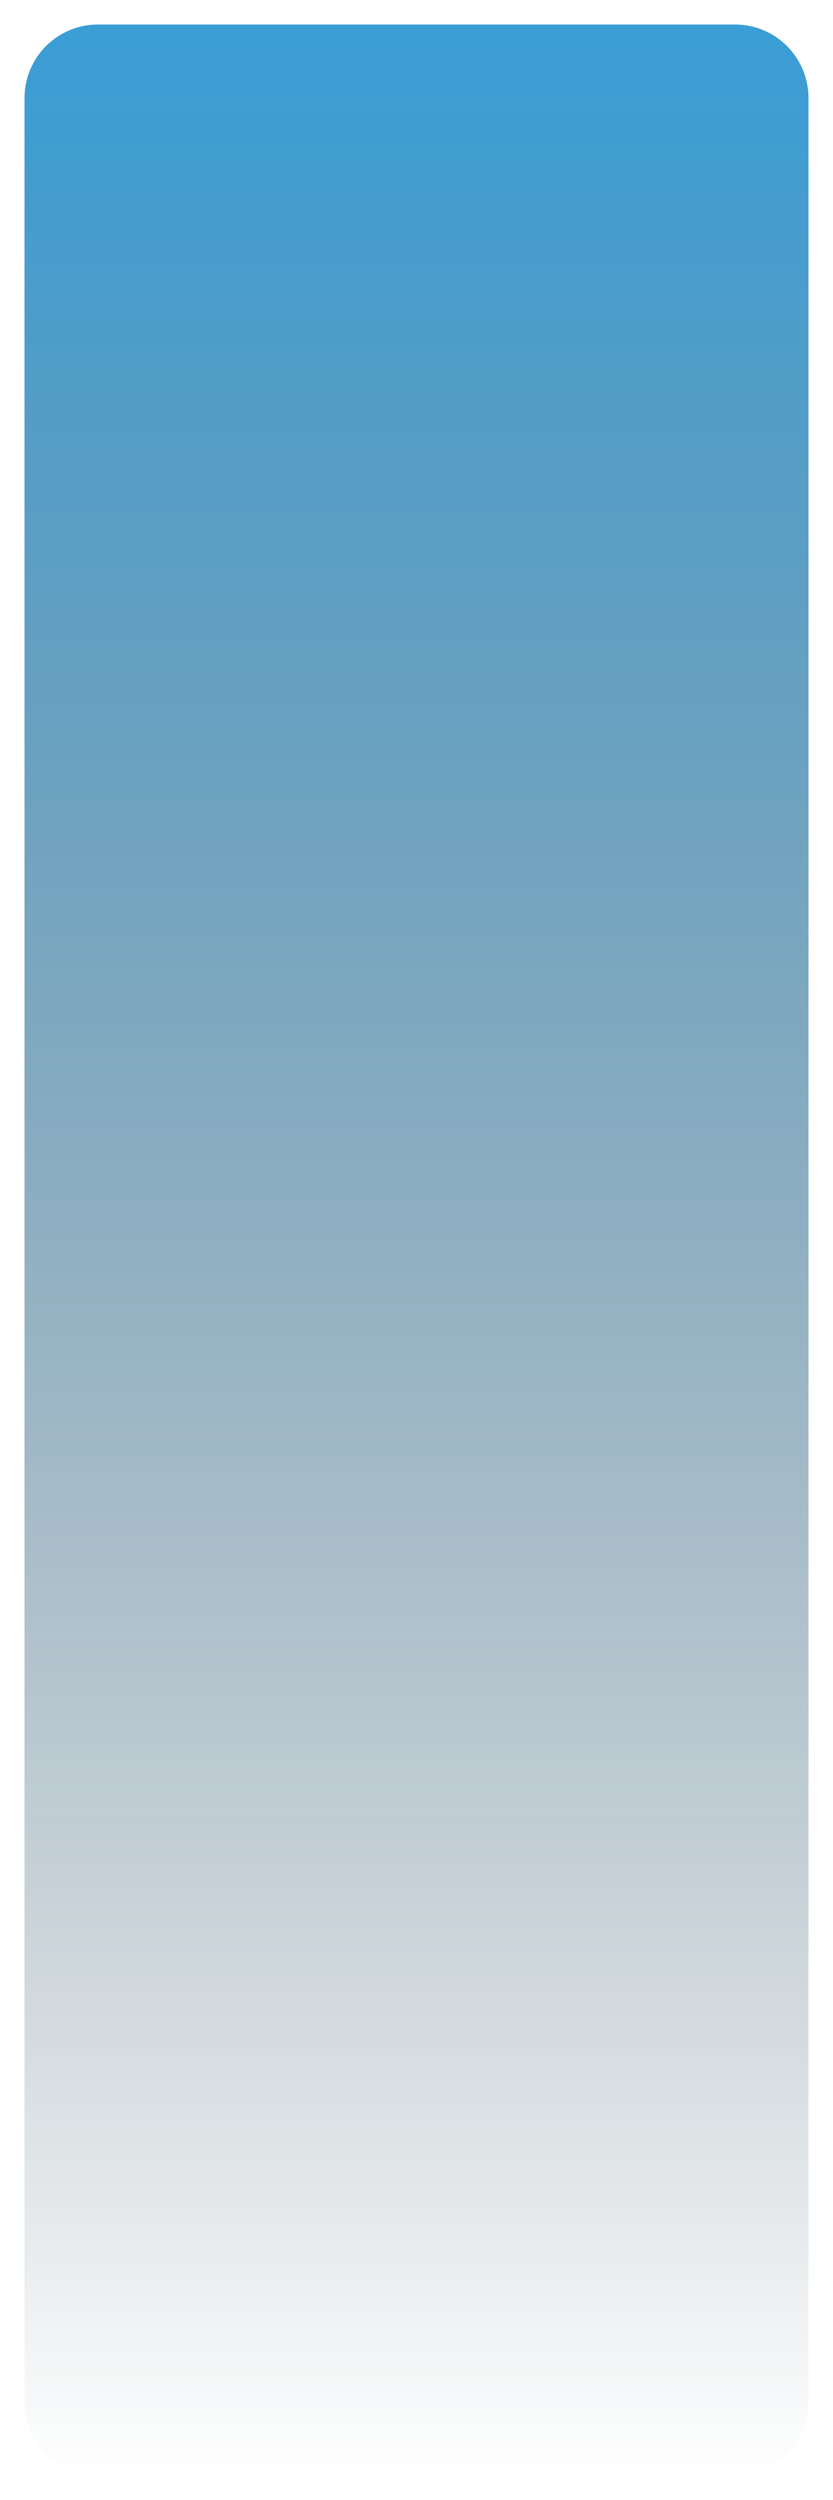
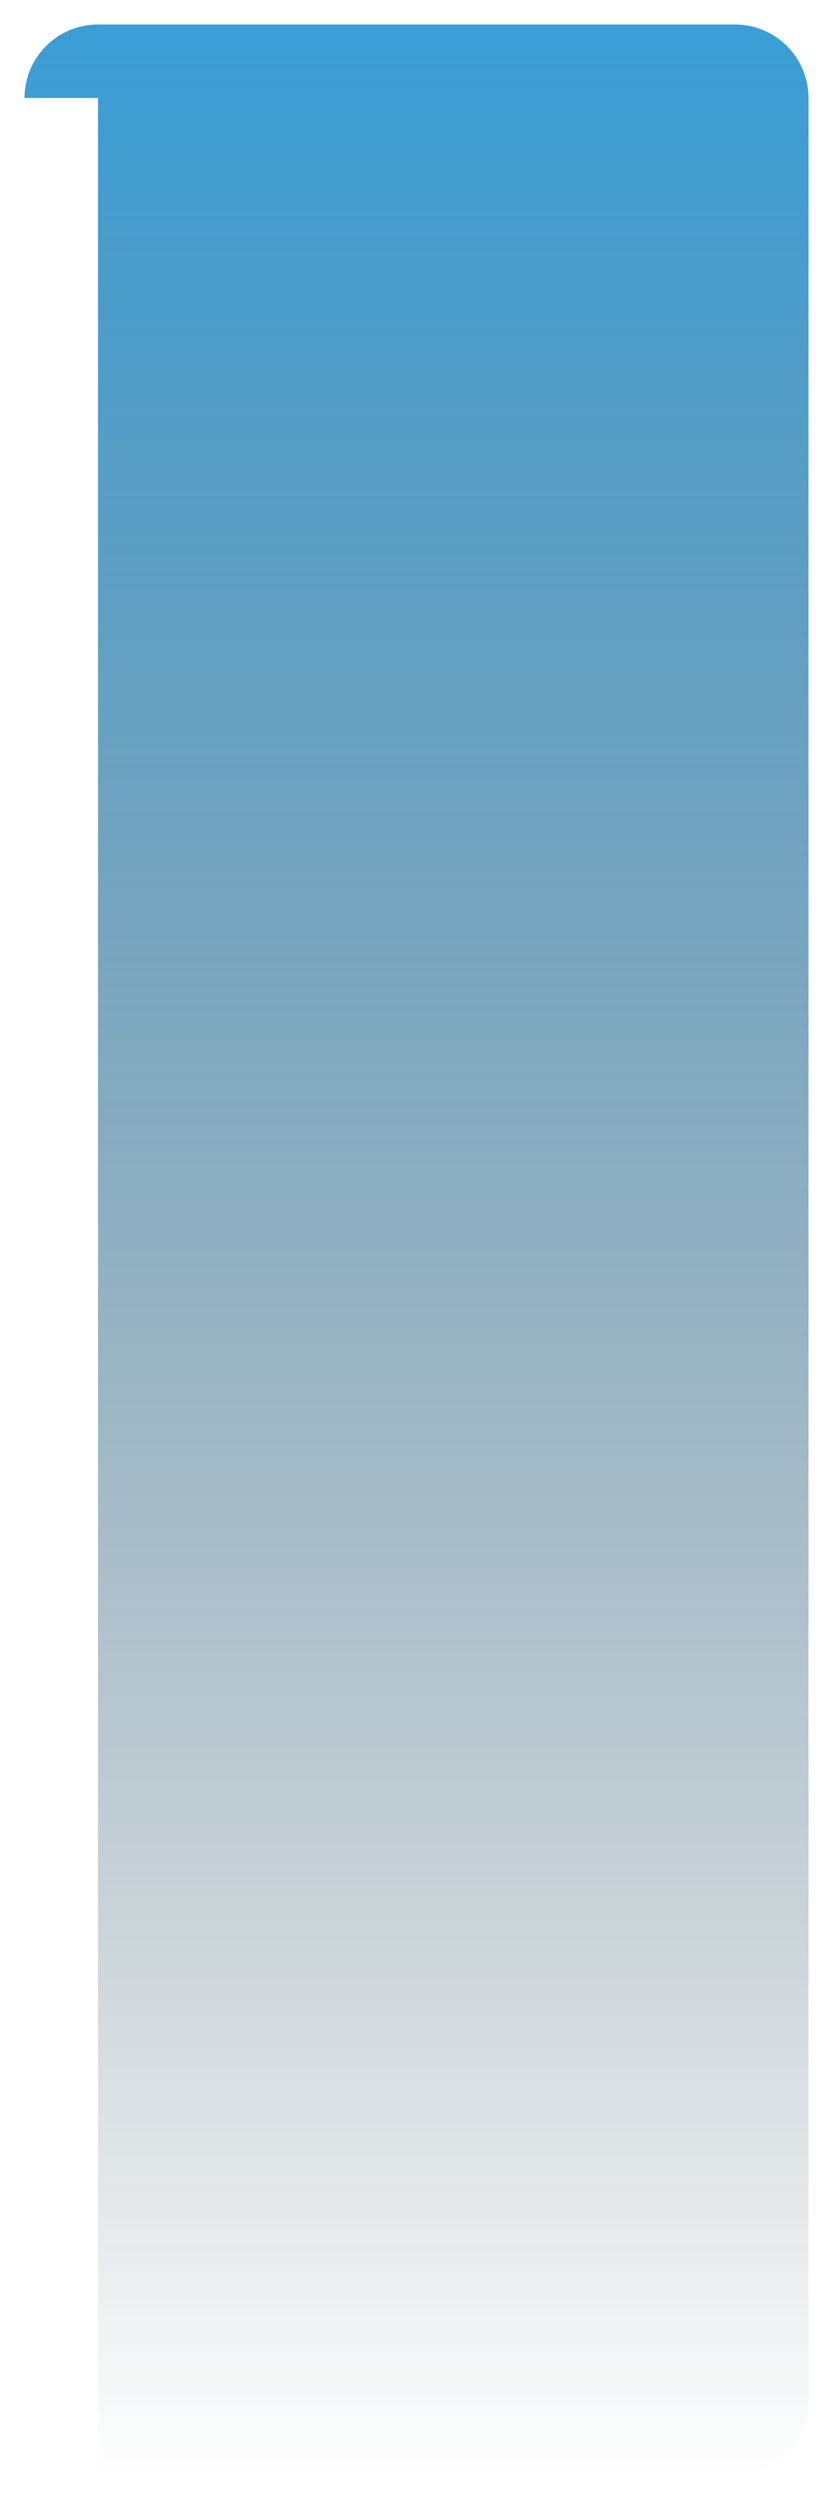
<svg xmlns="http://www.w3.org/2000/svg" width="340" height="1020" viewBox="0 0 340 1020" fill="none">
  <g filter="url(#filter0_f_2243_121)">
-     <path d="M10 40C10 23.431 23.431 10 40 10H300C316.569 10 330 23.431 330 40V980C330 996.569 316.569 1010 300 1010H40C23.431 1010 10 996.569 10 980V40Z" fill="url(#paint0_linear_2243_121)" />
+     <path d="M10 40C10 23.431 23.431 10 40 10H300C316.569 10 330 23.431 330 40V980C330 996.569 316.569 1010 300 1010H40V40Z" fill="url(#paint0_linear_2243_121)" />
  </g>
  <defs>
    <filter id="filter0_f_2243_121" x="0" y="0" width="340" height="1020" filterUnits="userSpaceOnUse" color-interpolation-filters="sRGB">
      <feFlood flood-opacity="0" result="BackgroundImageFix" />
      <feBlend mode="normal" in="SourceGraphic" in2="BackgroundImageFix" result="shape" />
      <feGaussianBlur stdDeviation="5" result="effect1_foregroundBlur_2243_121" />
    </filter>
    <linearGradient id="paint0_linear_2243_121" x1="170" y1="10" x2="170" y2="1010" gradientUnits="userSpaceOnUse">
      <stop stop-color="#3A9ED6" />
      <stop offset="1" stop-color="#092433" stop-opacity="0" />
    </linearGradient>
  </defs>
</svg>